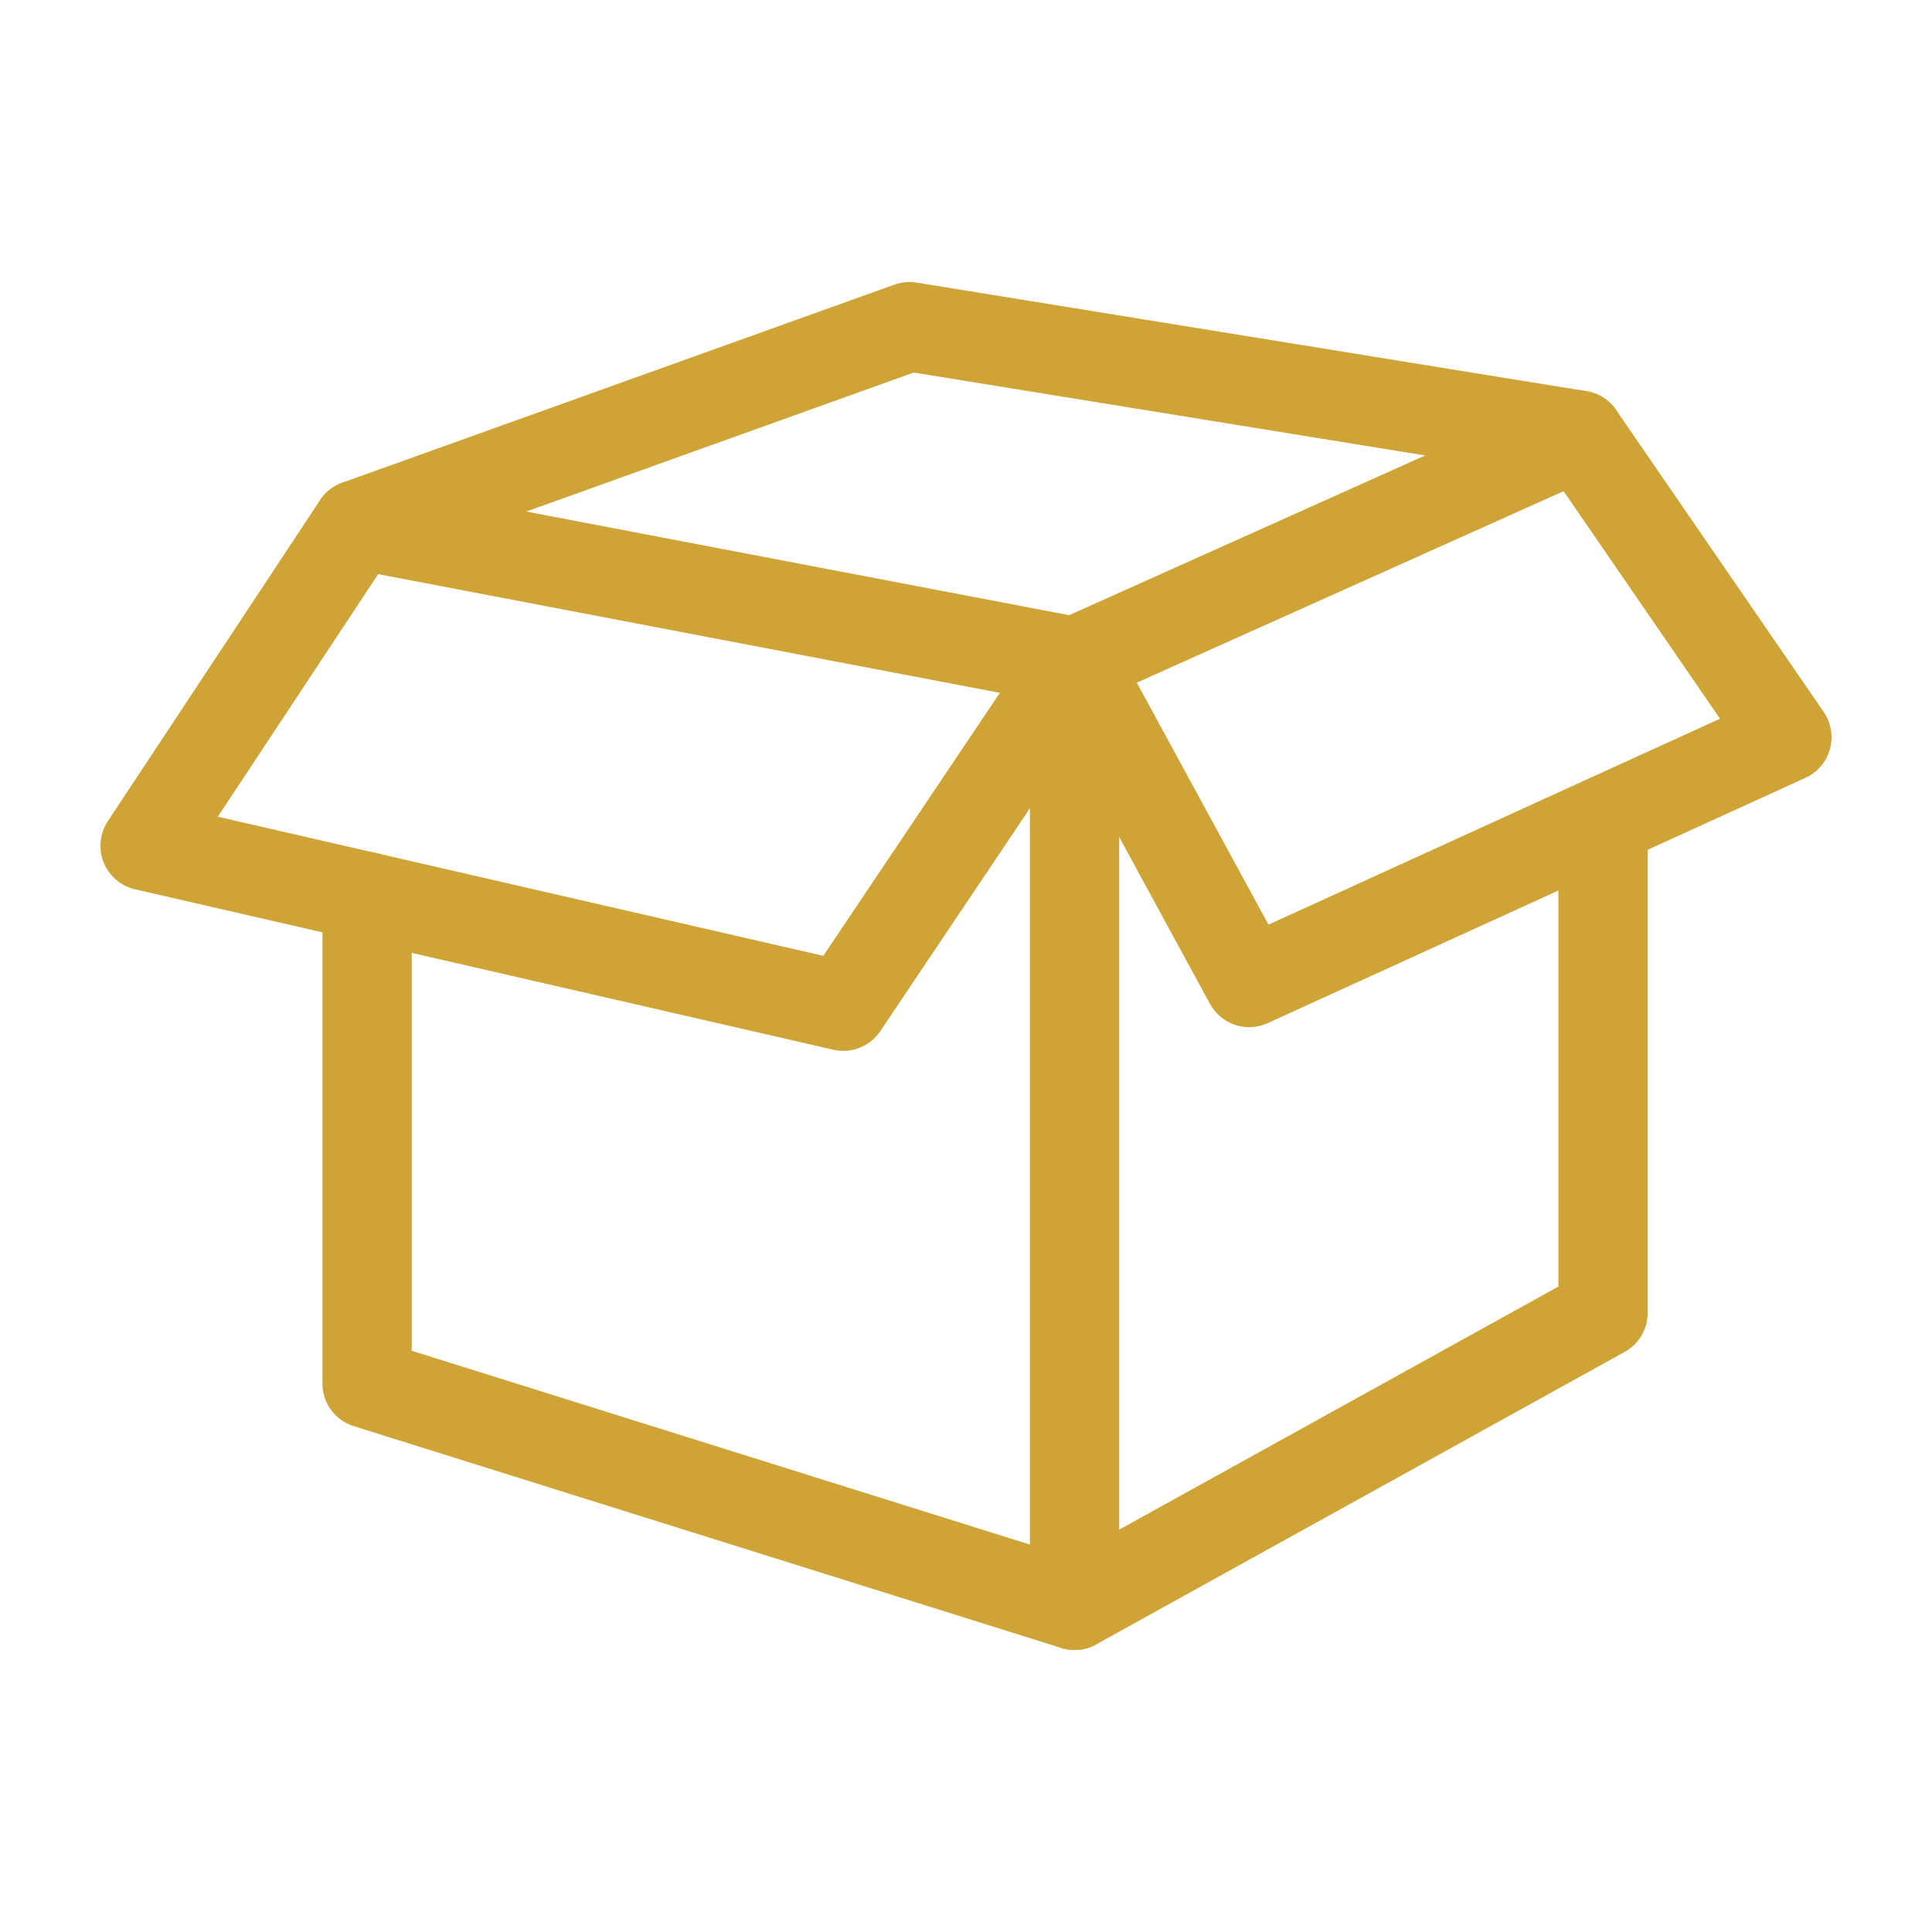
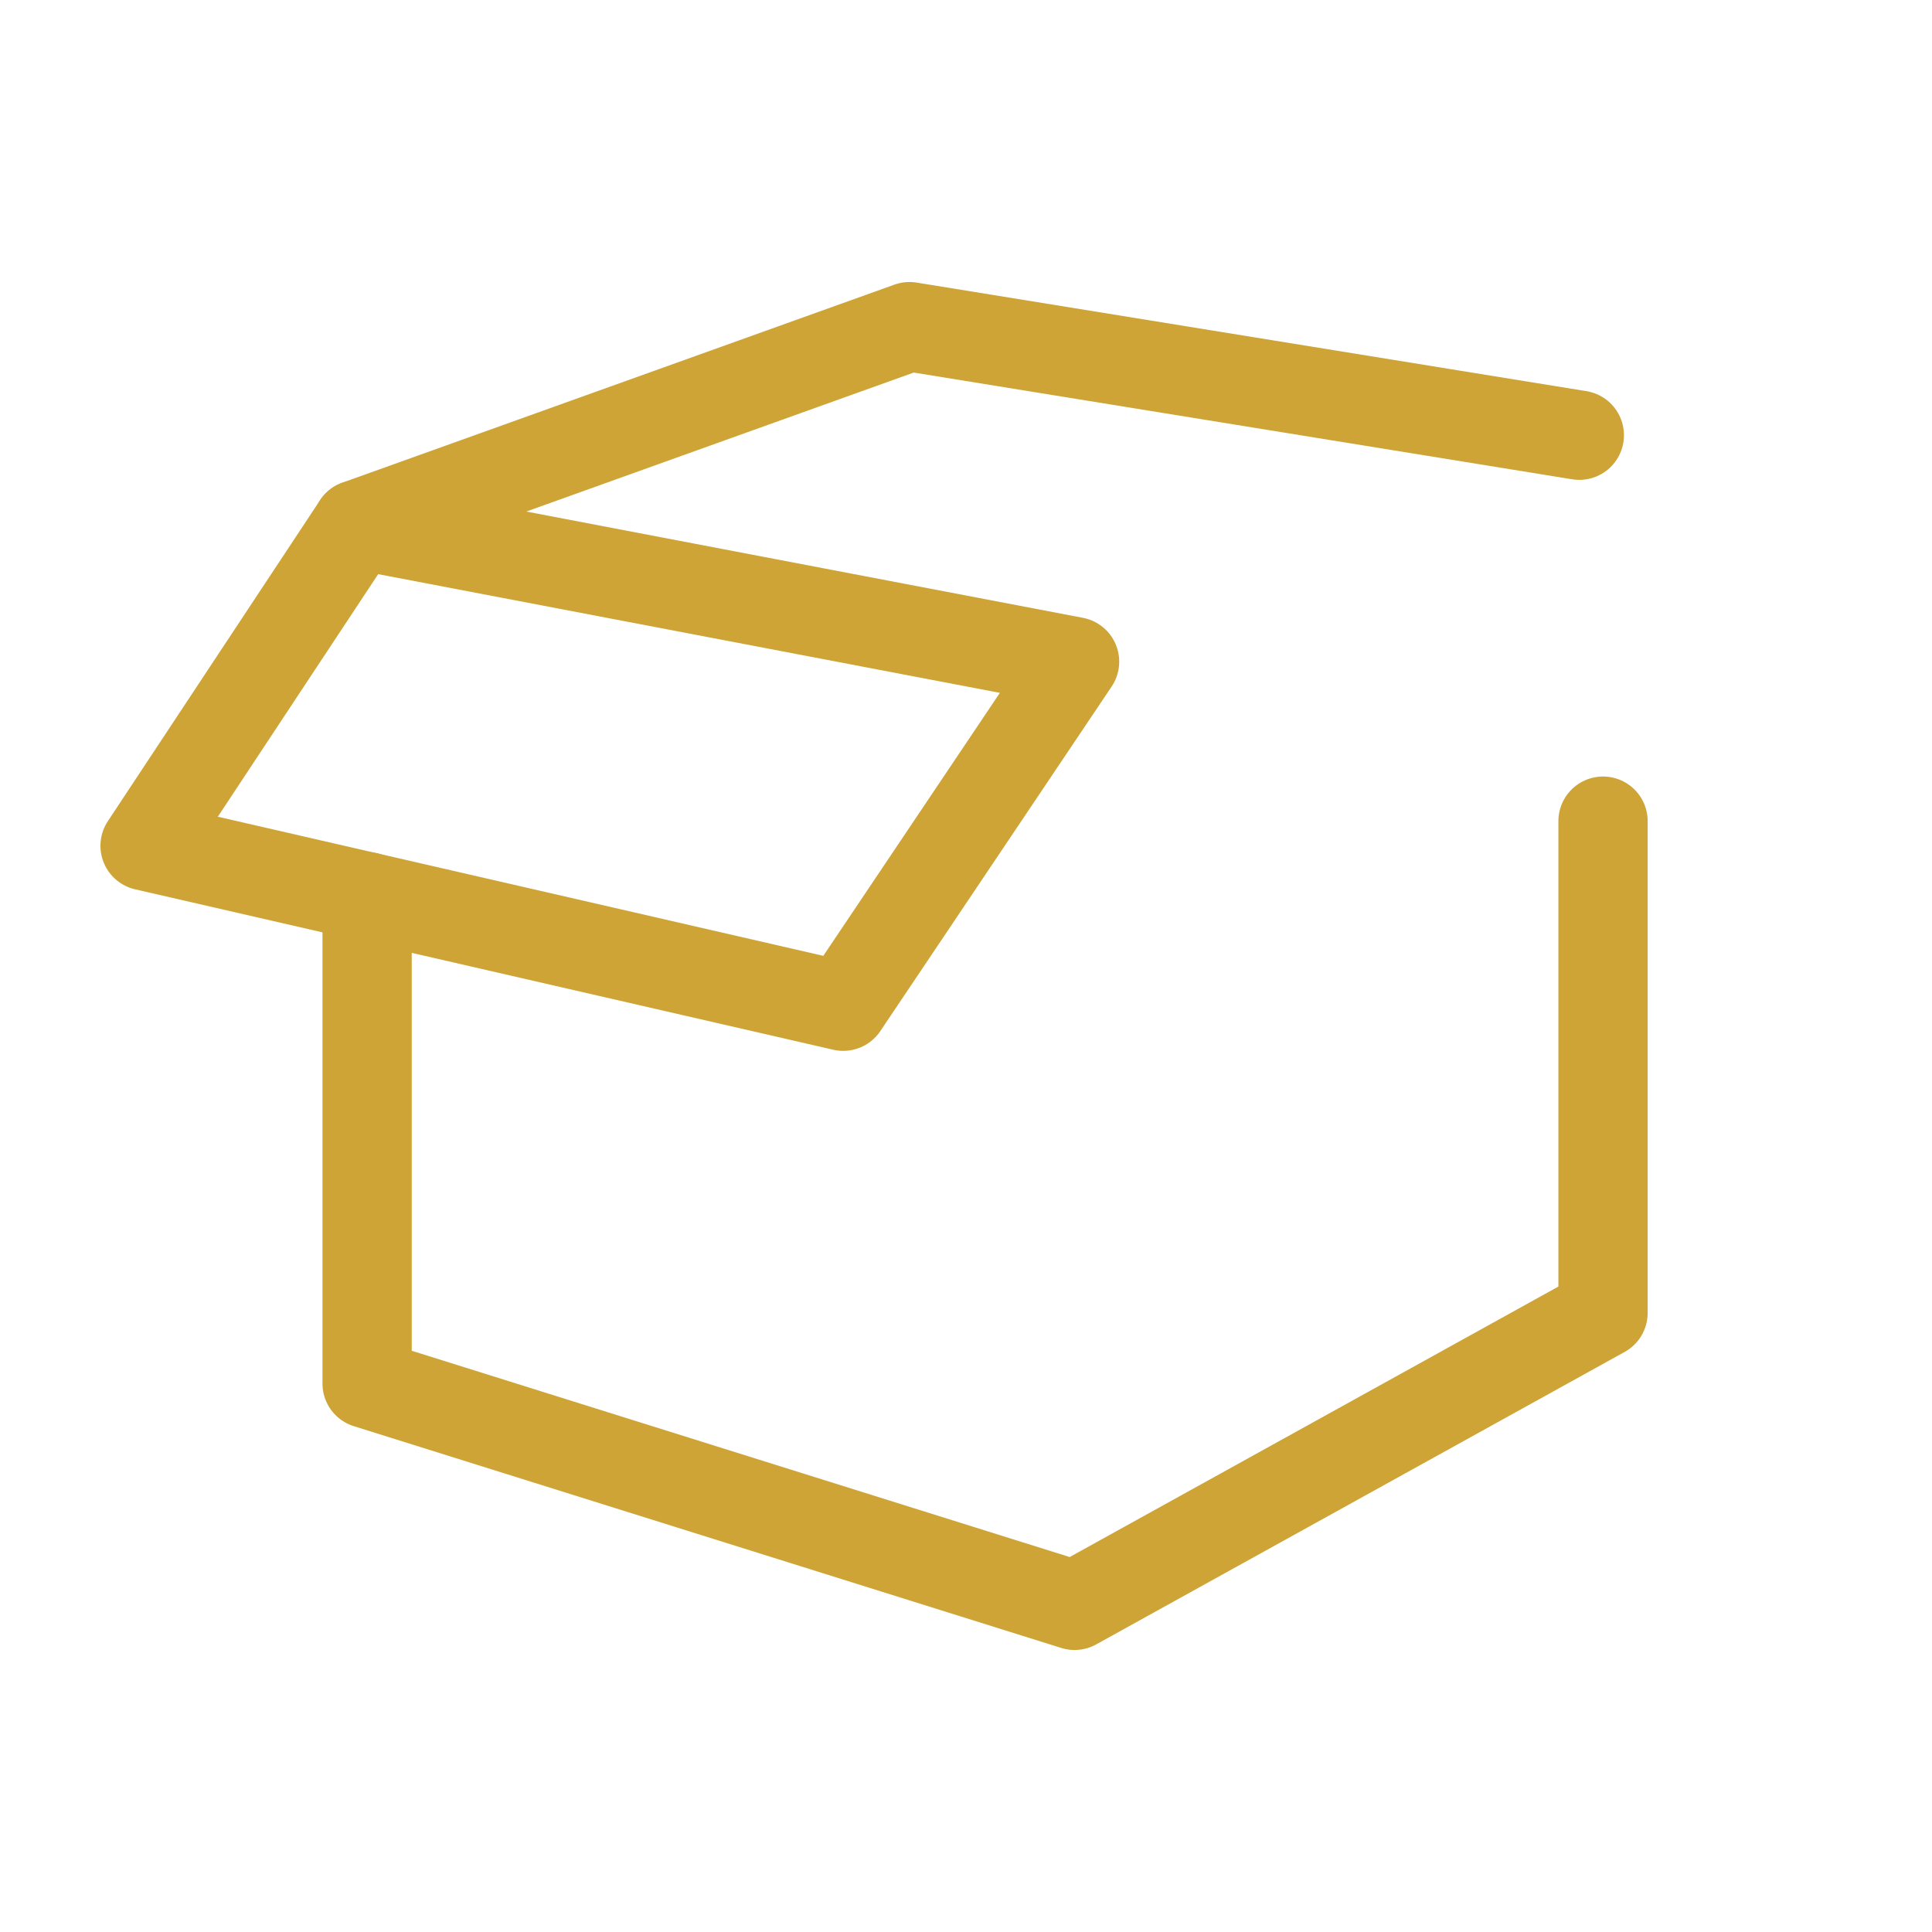
<svg xmlns="http://www.w3.org/2000/svg" viewBox="0 0 83.1 83.1">
  <defs>
    <style>.cls-1,.cls-2{fill:none;}.cls-2{stroke:#cda435;stroke-linecap:round;stroke-linejoin:round;stroke-width:3.84px;}</style>
  </defs>
  <title>1</title>
  <g id="Livello_2" data-name="Livello 2">
    <g id="Livello_2-2" data-name="Livello 2">
      <rect class="cls-1" width="83.1" height="83.1" />
      <polygon class="cls-2" points="15.37 22.57 46.22 28.46 36.27 43.28 6.24 36.38 15.37 22.57" />
-       <polygon class="cls-2" points="67.93 18.72 46.22 28.46 53.73 42.26 76.86 31.71 67.93 18.72" />
      <polyline class="cls-2" points="15.79 38.57 15.79 59.51 46.22 69.05 68.95 56.47 68.95 35.32" />
-       <line class="cls-2" x1="46.22" y1="28.46" x2="46.22" y2="69.05" />
      <polyline class="cls-2" points="15.37 22.57 39.12 14.05 67.93 18.72" />
    </g>
  </g>
</svg>